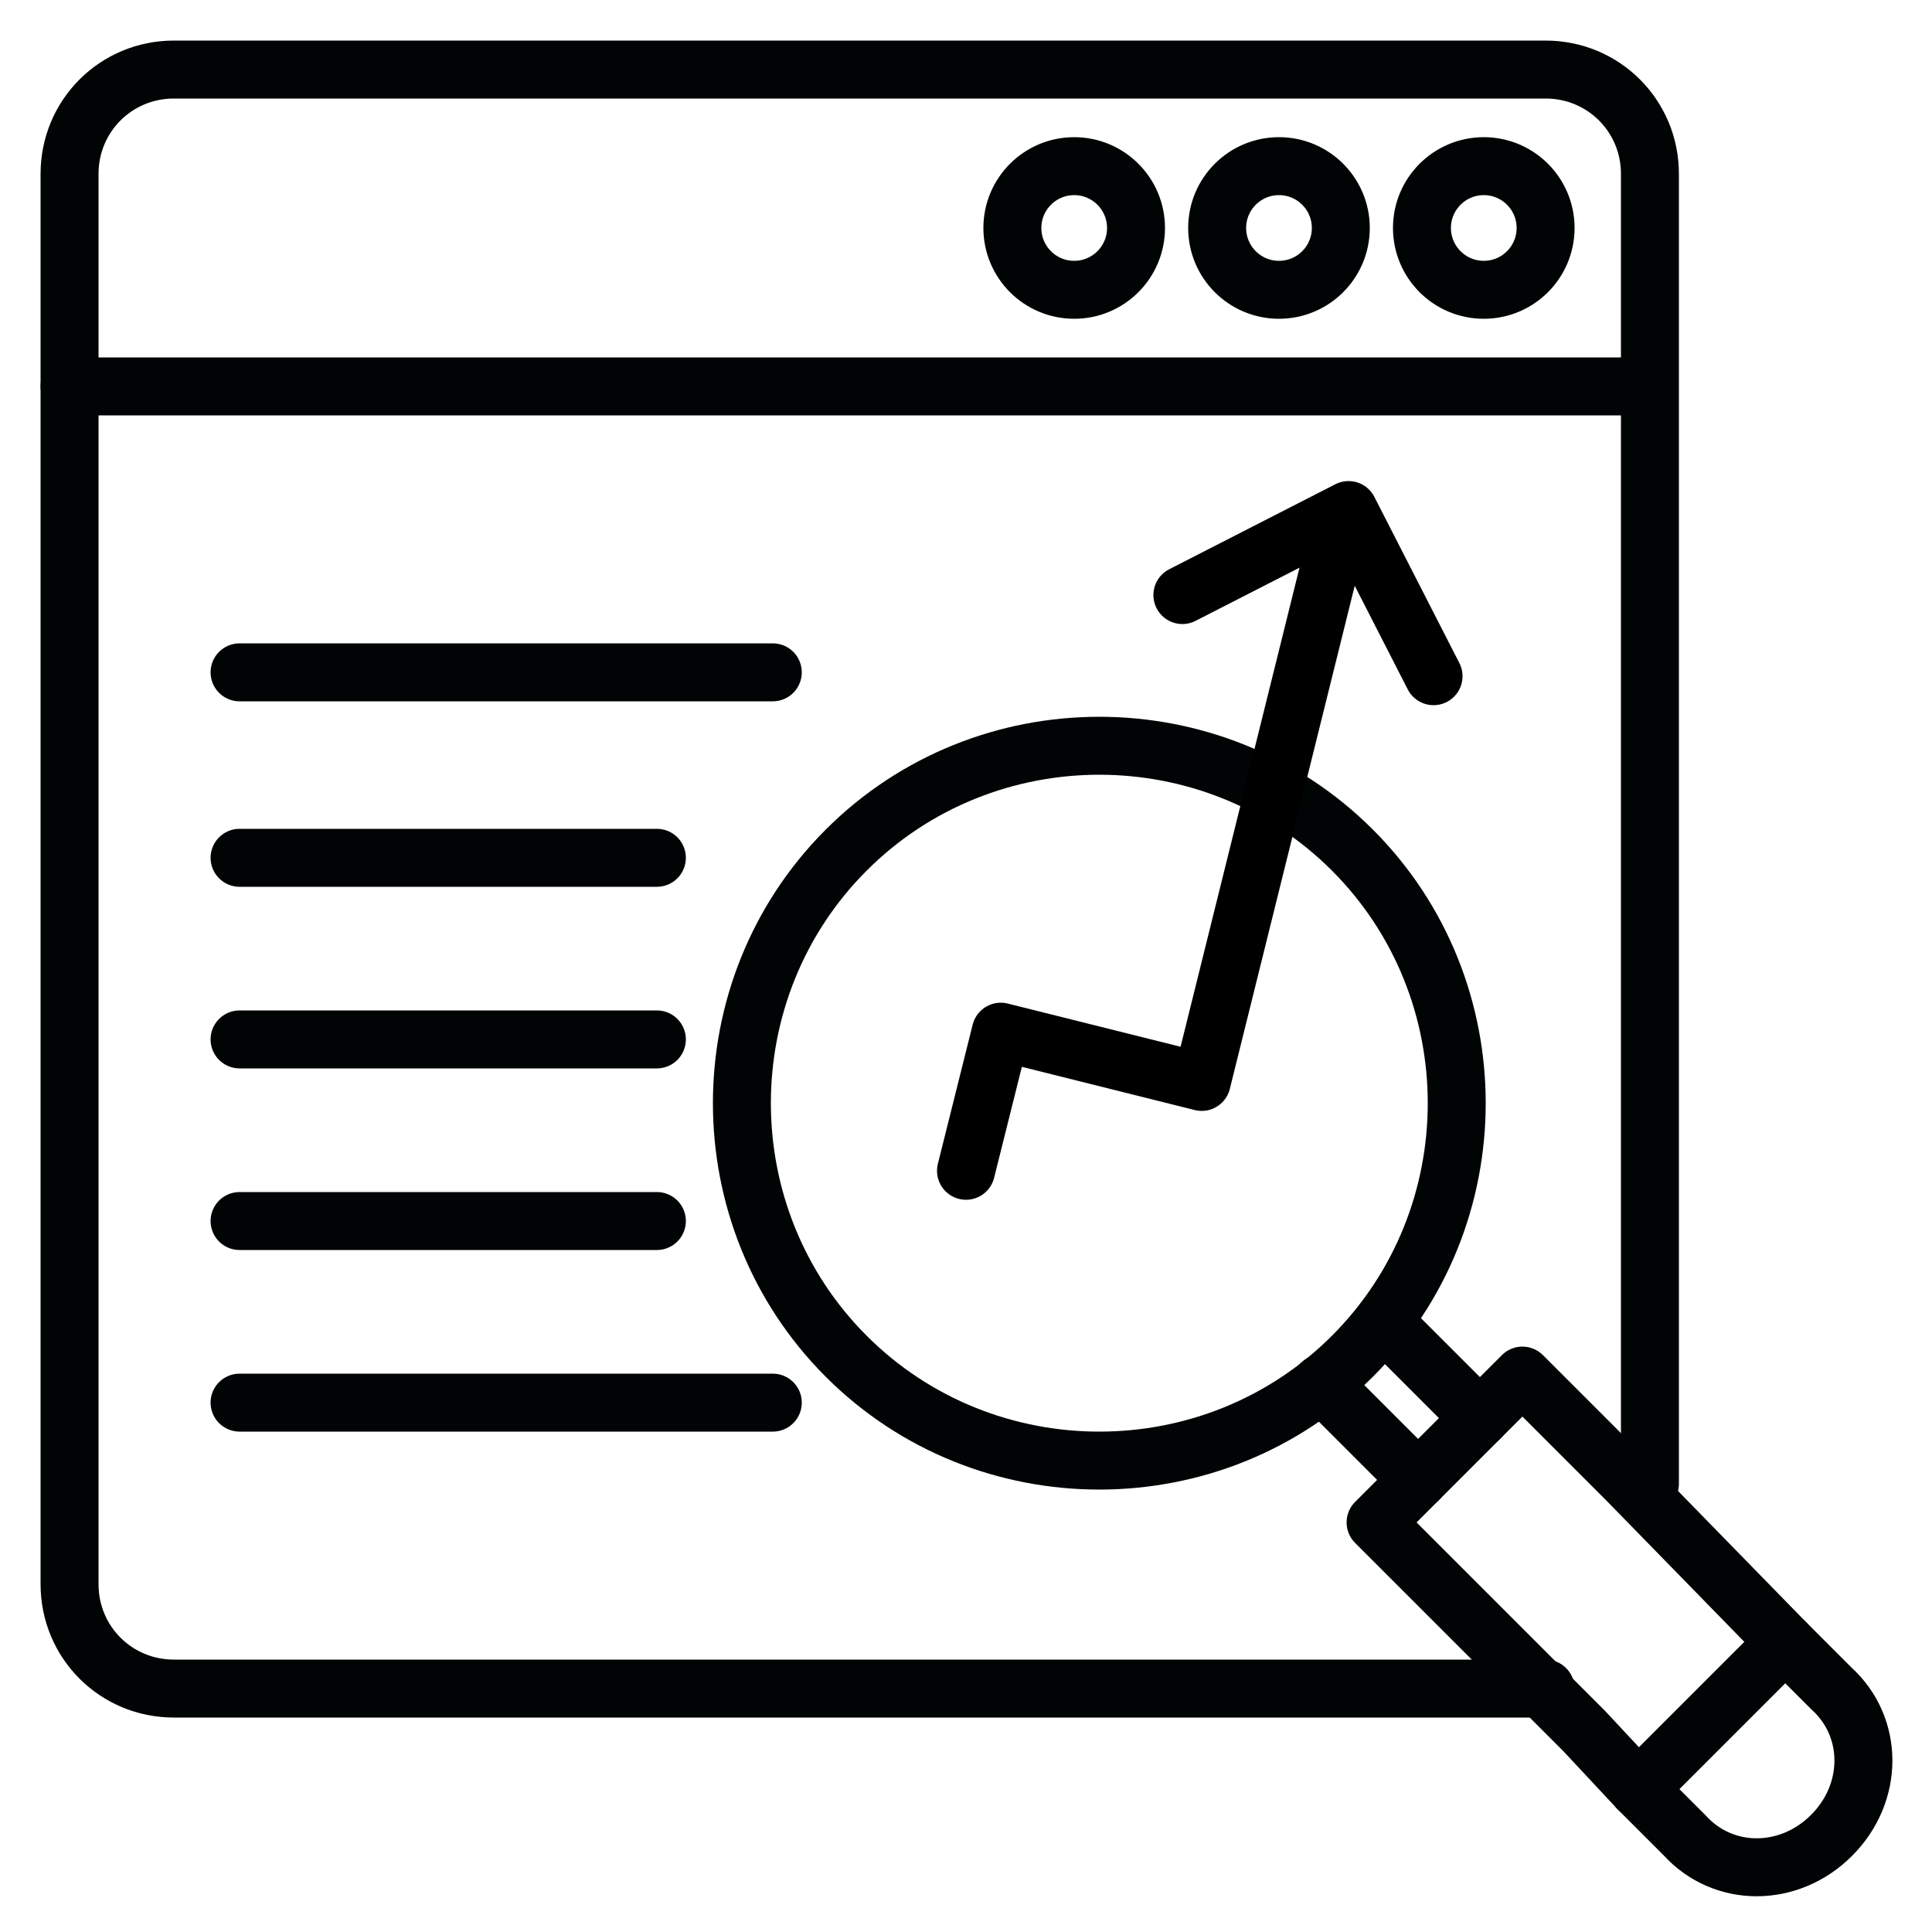
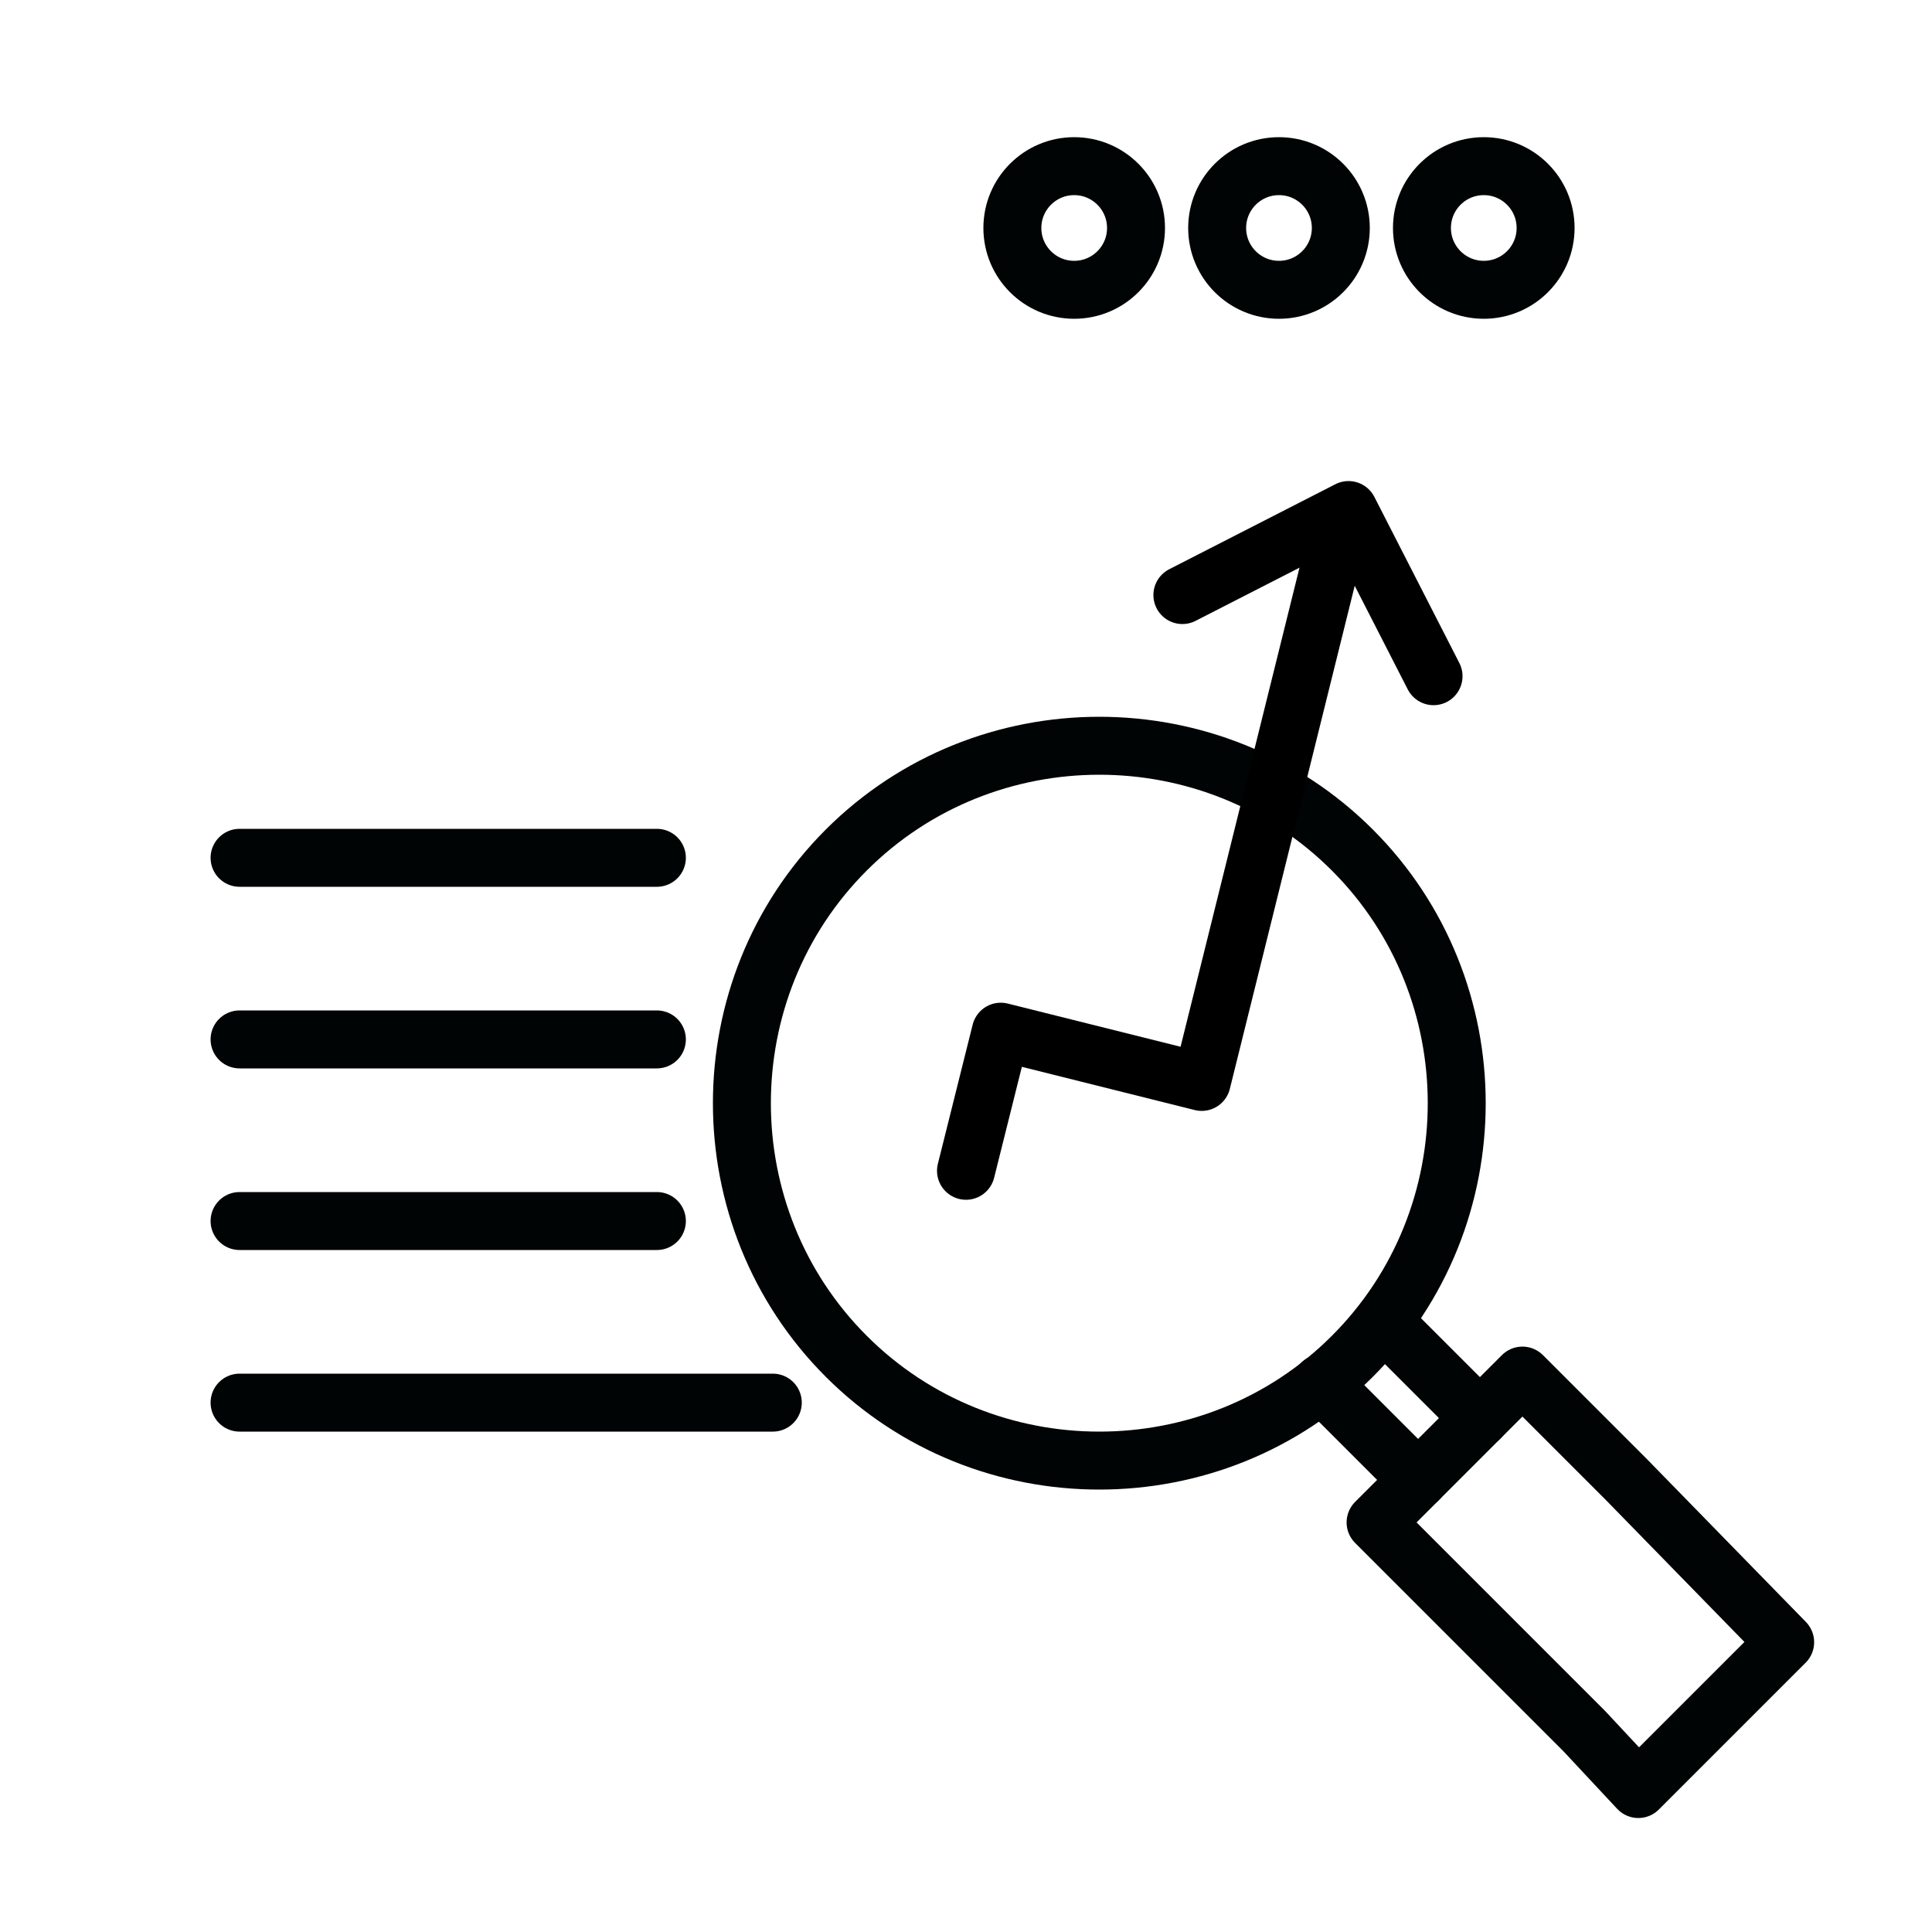
<svg xmlns="http://www.w3.org/2000/svg" id="OffpageSeo" viewBox="0 0 50 50">
  <g class="color000000 svgShape" fill="#000000">
-     <line class="colorStroke000000 svgStroke" stroke-width="1.5" stroke-miterlimit="10" stroke-linejoin="round" stroke-linecap="round" stroke="#000404" fill="none" y2="10" y1="10" x2="42.6" x1="1.8" />
    <g class="color000000 svgShape" fill="#000000">
      <circle class="colorStroke000000 svgStroke" stroke-width="1.5" stroke-miterlimit="10" stroke-linejoin="round" stroke-linecap="round" stroke="#000404" fill="none" r="1.6" cy="5.9" cx="27.8" />
      <circle class="colorStroke000000 svgStroke" stroke-width="1.5" stroke-miterlimit="10" stroke-linejoin="round" stroke-linecap="round" stroke="#000404" fill="none" r="1.6" cy="5.9" cx="33.1" />
      <circle class="colorStroke000000 svgStroke" stroke-width="1.5" stroke-miterlimit="10" stroke-linejoin="round" stroke-linecap="round" stroke="#000404" fill="none" r="1.6" cy="5.9" cx="38.4" />
    </g>
-     <path class="colorStroke000000 svgStroke" d="M40,43.7H4.5c-1.5,0-2.7-1.2-2.7-2.7v-4.2v-3.6V12.1V10V4.5C1.8,3,3,1.8,4.5,1.8H40c1.5,0,2.7,1.2,2.7,2.7v7.7   v26.2" stroke-width="1.5" stroke-miterlimit="10" stroke-linejoin="round" stroke-linecap="round" stroke="#000404" fill="none" />
    <path class="colorStroke000000 svgStroke" d="M35,22c3.6,3.6,3.6,9.5,0,13.1s-9.5,3.6-13.1,0s-3.6-9.5,0-13.1S31.4,18.4,35,22z" stroke-width="1.5" stroke-miterlimit="10" stroke-linejoin="round" stroke-linecap="round" stroke="#000404" fill="none" />
    <line class="colorStroke000000 svgStroke" stroke-width="1.5" stroke-miterlimit="10" stroke-linejoin="round" stroke-linecap="round" stroke="#000404" fill="none" y2="35.8" y1="38.3" x2="34.2" x1="36.7" />
    <line class="colorStroke000000 svgStroke" stroke-width="1.5" stroke-miterlimit="10" stroke-linejoin="round" stroke-linecap="round" stroke="#000404" fill="none" y2="36.7" y1="34.2" x2="38.3" x1="35.8" />
    <polygon class="colorStroke000000 svgStroke" points="46.2 42.5 42.4 46.3 41 44.8 35.6 39.4 39.4 35.6 42.1 38.3" stroke-width="1.5" stroke-miterlimit="10" stroke-linejoin="round" stroke-linecap="round" stroke="#000404" fill="none" />
-     <path class="colorStroke000000 svgStroke" d="M47.4,47.5c-1.1,1.1-2.8,1.1-3.8,0l-1.2-1.2l3.8-3.8l1.2,1.2C48.5,44.7,48.5,46.4,47.4,47.5z" stroke-width="1.5" stroke-miterlimit="10" stroke-linejoin="round" stroke-linecap="round" stroke="#000404" fill="none" />
-     <line class="colorStroke000000 svgStroke" stroke-width="1.5" stroke-miterlimit="10" stroke-linejoin="round" stroke-linecap="round" stroke="#000404" fill="none" y2="17.4" y1="17.4" x2="20" x1="6.2" />
    <line class="colorStroke000000 svgStroke" stroke-width="1.5" stroke-miterlimit="10" stroke-linejoin="round" stroke-linecap="round" stroke="#000404" fill="none" y2="22.2" y1="22.2" x2="17" x1="6.2" />
    <line class="colorStroke000000 svgStroke" stroke-width="1.5" stroke-miterlimit="10" stroke-linejoin="round" stroke-linecap="round" stroke="#000404" fill="none" y2="26.9" y1="26.9" x2="17" x1="6.2" />
    <line class="colorStroke000000 svgStroke" stroke-width="1.5" stroke-miterlimit="10" stroke-linejoin="round" stroke-linecap="round" stroke="#000404" fill="none" y2="31.6" y1="31.6" x2="17" x1="6.2" />
    <line class="colorStroke000000 svgStroke" stroke-width="1.5" stroke-miterlimit="10" stroke-linejoin="round" stroke-linecap="round" stroke="#000404" fill="none" y2="36.3" y1="36.3" x2="20" x1="6.2" />
    <polyline points="25 30.3 25.9 26.7 31.1 28 34.6 13.9" stroke-width="1.5" stroke-miterlimit="10" stroke-linejoin="round" stroke-linecap="round" stroke="#000" fill="none" />
    <polyline points="30.6 15.4 34.9 13.2 37.1 17.5" stroke-width="1.5" stroke-miterlimit="10" stroke-linejoin="round" stroke-linecap="round" stroke="#000" fill="none" />
  </g>
</svg>